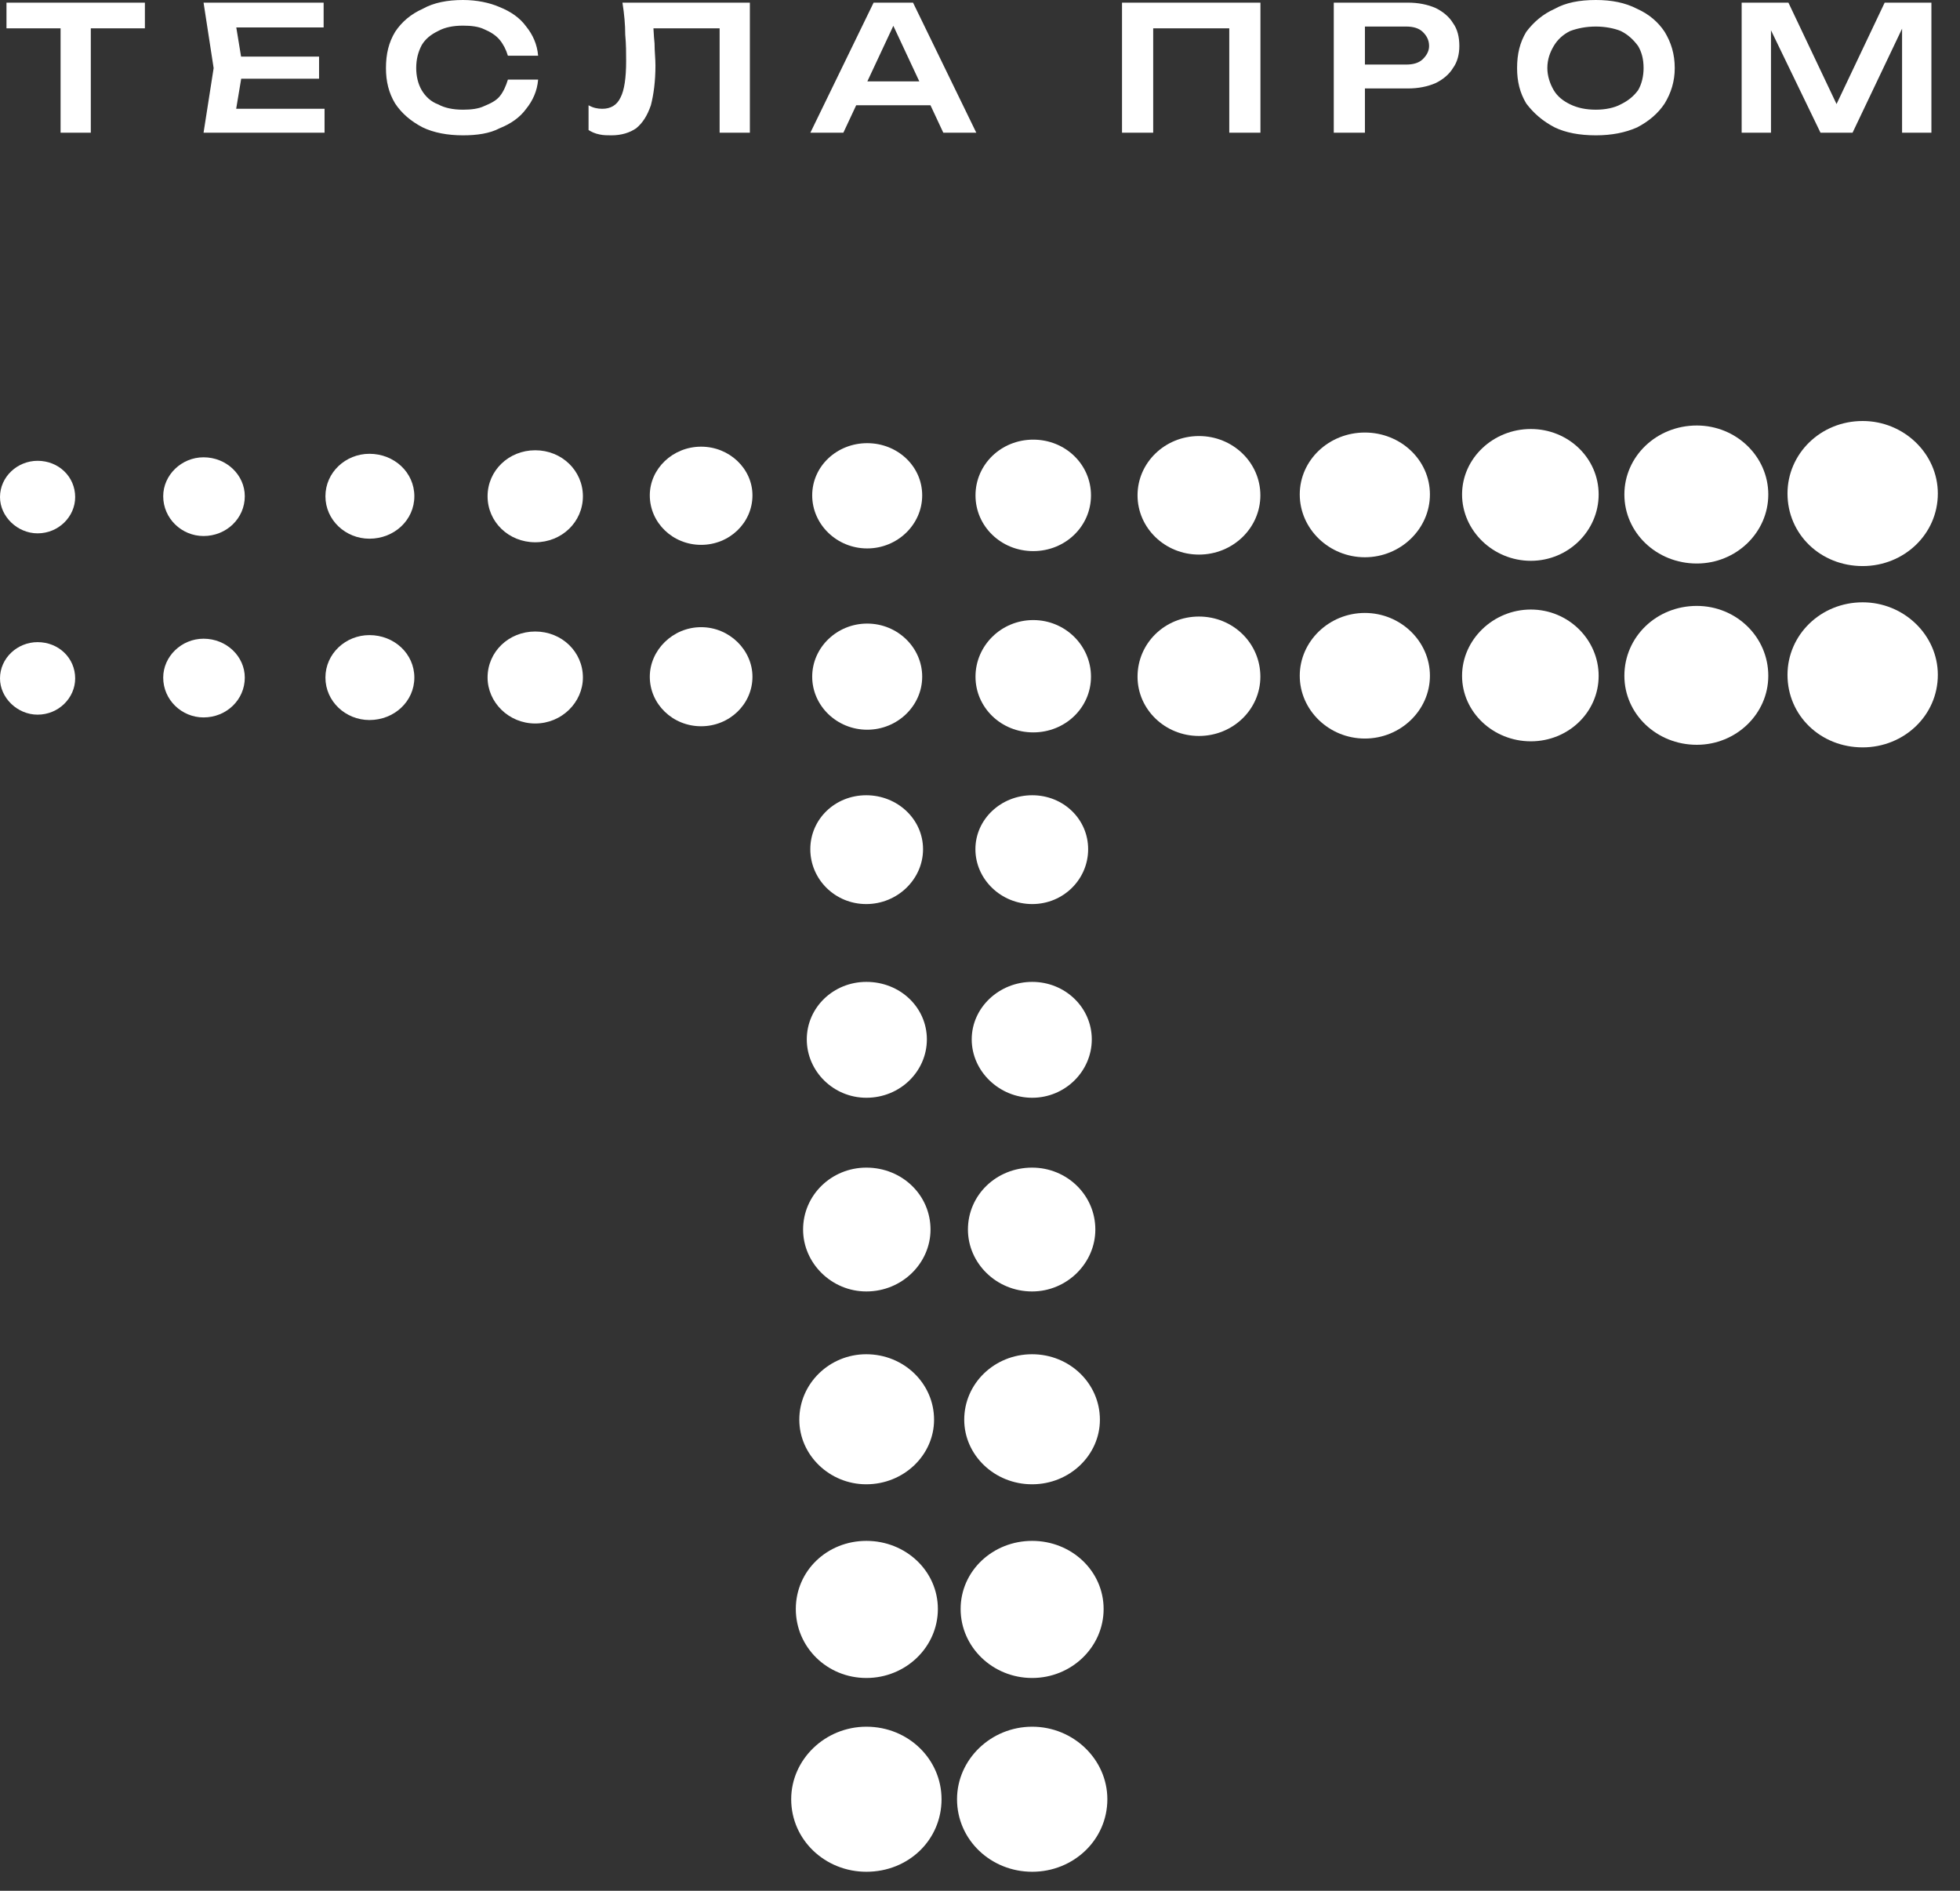
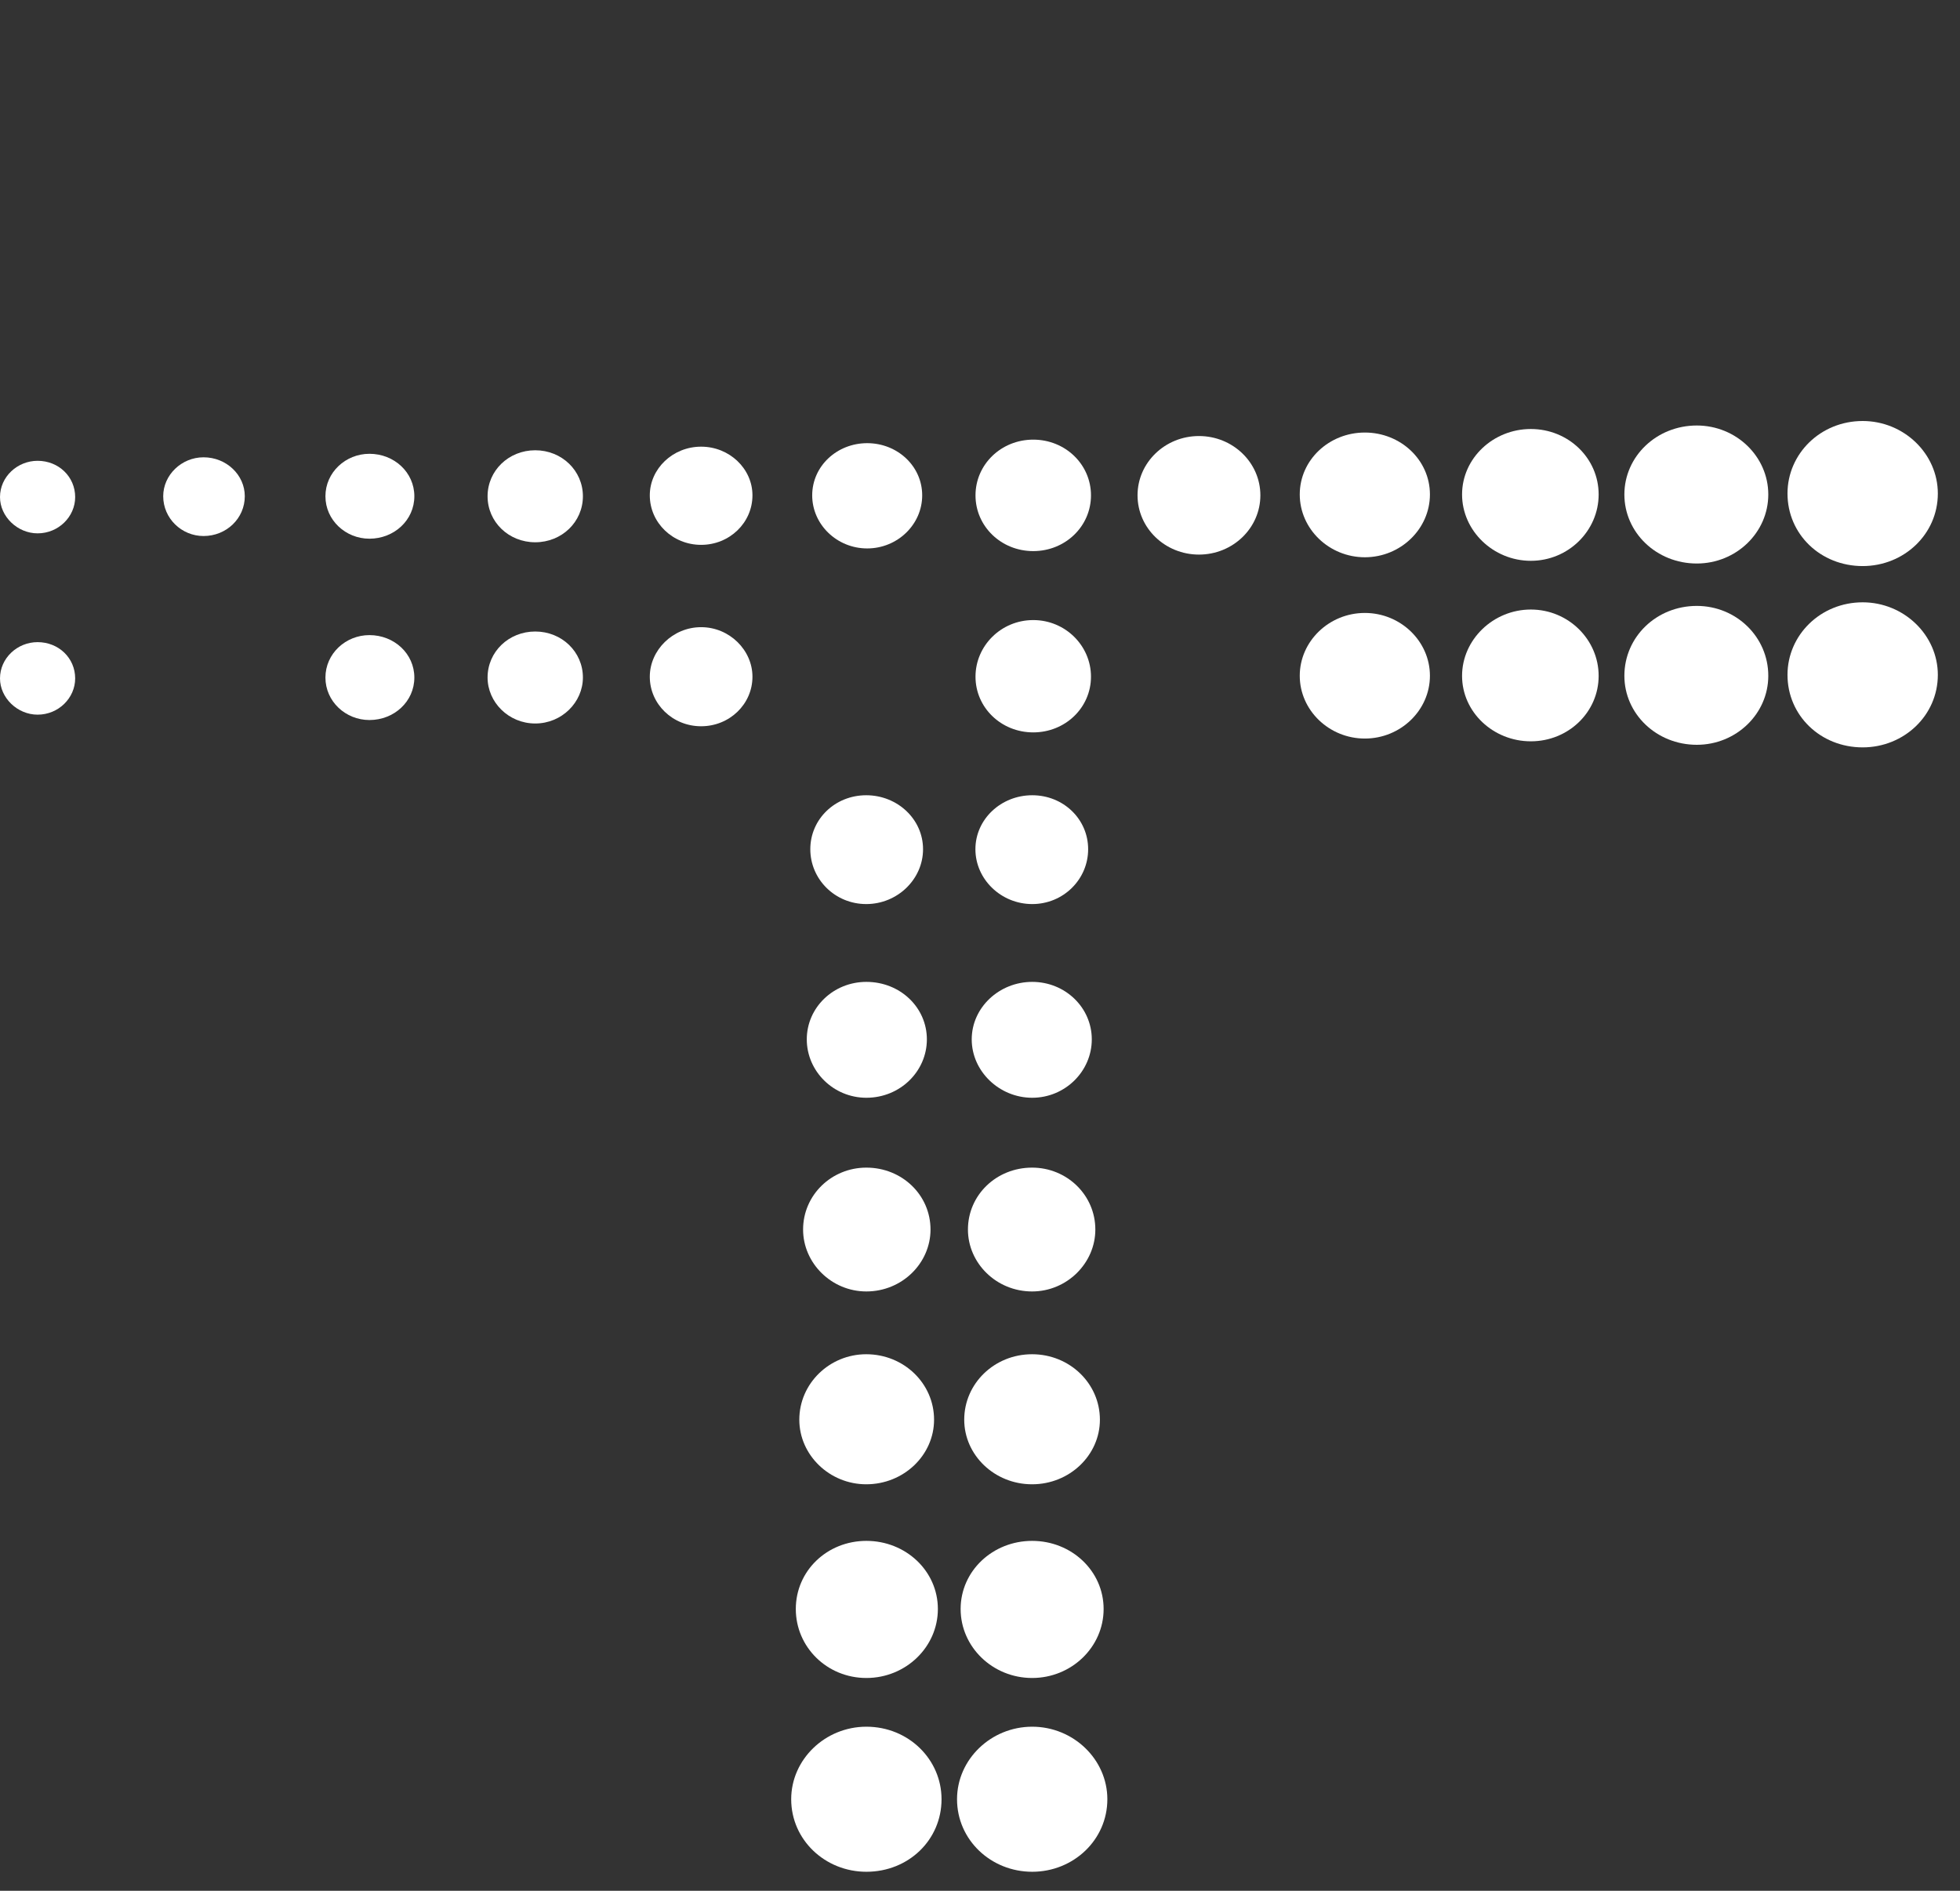
<svg xmlns="http://www.w3.org/2000/svg" width="85" height="82" viewBox="0 0 85 82" fill="none">
  <rect x="0" y="0" width="85" height="82" fill="#333333" stroke="none" />
-   <path d="M2.627 0.691H3.938V5.754H2.627V0.691ZM0.281 0.115H6.284V1.228H0.281V0.115ZM13.837 2.455V3.414H9.663V2.455H13.837ZM10.537 2.954L10.14 5.332L9.583 4.718H14.075V5.754H8.828L9.265 2.954L8.828 0.115H14.035V1.189H9.583L10.14 0.537L10.537 2.954ZM23.337 3.453C23.297 3.951 23.099 4.373 22.82 4.718C22.542 5.102 22.145 5.371 21.668 5.562C21.23 5.793 20.674 5.869 20.078 5.869C19.402 5.869 18.806 5.754 18.329 5.524C17.812 5.255 17.414 4.91 17.136 4.488C16.858 4.028 16.738 3.529 16.738 2.954C16.738 2.34 16.858 1.841 17.136 1.381C17.414 0.959 17.812 0.614 18.329 0.384C18.806 0.115 19.402 0 20.078 0C20.674 0 21.23 0.115 21.668 0.307C22.145 0.499 22.542 0.767 22.82 1.151C23.099 1.496 23.297 1.918 23.337 2.417H22.026C21.946 2.148 21.827 1.918 21.668 1.726C21.509 1.534 21.27 1.381 20.992 1.266C20.753 1.151 20.435 1.112 20.078 1.112C19.64 1.112 19.283 1.189 19.004 1.343C18.686 1.496 18.448 1.688 18.289 1.956C18.13 2.263 18.05 2.57 18.05 2.954C18.05 3.299 18.13 3.644 18.289 3.913C18.448 4.181 18.686 4.412 19.004 4.527C19.283 4.68 19.64 4.757 20.078 4.757C20.435 4.757 20.753 4.718 20.992 4.603C21.27 4.488 21.509 4.373 21.668 4.181C21.827 3.99 21.946 3.721 22.026 3.453H23.337ZM26.994 0.115H32.52V5.754H31.208V0.652L31.765 1.228H27.75L28.306 0.806C28.346 1.189 28.346 1.534 28.386 1.88C28.386 2.225 28.425 2.532 28.425 2.839C28.425 3.529 28.346 4.105 28.227 4.565C28.068 5.025 27.869 5.332 27.591 5.562C27.312 5.754 26.955 5.869 26.517 5.869C26.358 5.869 26.16 5.869 26.001 5.831C25.802 5.793 25.643 5.716 25.524 5.639V4.565C25.722 4.68 25.921 4.718 26.12 4.718C26.478 4.718 26.756 4.565 26.915 4.22C27.074 3.913 27.154 3.376 27.154 2.647C27.154 2.302 27.154 1.918 27.114 1.496C27.114 1.074 27.074 0.614 26.994 0.115ZM36.654 4.565V3.529H40.749V4.565H36.654ZM39.596 0.115L42.339 5.754H40.908L38.523 0.652H38.96L36.575 5.754H35.144L37.886 0.115H39.596ZM54.662 0.115V5.754H53.31V0.652L53.946 1.228H49.375L50.011 0.652V5.754H48.659V0.115H54.662ZM61.062 0.115C61.499 0.115 61.897 0.192 62.254 0.345C62.572 0.499 62.851 0.729 63.01 0.997C63.208 1.266 63.288 1.611 63.288 1.995C63.288 2.34 63.208 2.685 63.01 2.954C62.851 3.222 62.572 3.453 62.254 3.606C61.897 3.759 61.499 3.836 61.062 3.836H58.478V2.8H60.982C61.3 2.8 61.539 2.724 61.698 2.57C61.857 2.417 61.976 2.225 61.976 1.995C61.976 1.726 61.857 1.534 61.698 1.381C61.539 1.228 61.3 1.151 60.982 1.151H58.557L59.193 0.575V5.754H57.842V0.115H61.062ZM69.211 5.869C68.495 5.869 67.899 5.754 67.422 5.524C66.905 5.255 66.508 4.91 66.19 4.488C65.912 4.028 65.792 3.529 65.792 2.954C65.792 2.34 65.912 1.841 66.19 1.381C66.508 0.959 66.905 0.614 67.422 0.384C67.899 0.115 68.495 0 69.211 0C69.887 0 70.483 0.115 71 0.384C71.516 0.614 71.914 0.959 72.192 1.381C72.471 1.841 72.629 2.34 72.629 2.954C72.629 3.529 72.471 4.028 72.192 4.488C71.914 4.91 71.516 5.255 71 5.524C70.483 5.754 69.887 5.869 69.211 5.869ZM69.211 4.757C69.608 4.757 70.006 4.68 70.284 4.527C70.602 4.373 70.841 4.181 71.04 3.913C71.198 3.644 71.278 3.299 71.278 2.954C71.278 2.57 71.198 2.263 71.04 1.995C70.841 1.726 70.602 1.496 70.284 1.343C70.006 1.228 69.608 1.151 69.211 1.151C68.774 1.151 68.416 1.228 68.098 1.343C67.78 1.496 67.541 1.726 67.382 1.995C67.223 2.263 67.104 2.57 67.104 2.954C67.104 3.299 67.223 3.644 67.382 3.913C67.541 4.181 67.78 4.373 68.098 4.527C68.416 4.68 68.774 4.757 69.211 4.757ZM83.76 0.115V5.754H82.488V0.537L82.806 0.575L80.341 5.754H78.95L76.446 0.575L76.803 0.537V5.754H75.531V0.115H77.559L79.944 5.14H79.348L81.733 0.115H83.76Z" fill="white" />
  <path fill-rule="evenodd" clip-rule="evenodd" d="M80.779 18.258C78.951 18.258 77.519 19.677 77.519 21.403C77.519 23.168 78.951 24.549 80.779 24.549C82.568 24.549 84.039 23.168 84.039 21.403C84.039 19.677 82.568 18.258 80.779 18.258Z" fill="white" />
  <path fill-rule="evenodd" clip-rule="evenodd" d="M73.586 18.453C71.837 18.453 70.445 19.796 70.445 21.445C70.445 23.095 71.837 24.438 73.586 24.438C75.295 24.438 76.686 23.095 76.686 21.445C76.686 19.796 75.295 18.453 73.586 18.453Z" fill="white" />
  <path fill-rule="evenodd" clip-rule="evenodd" d="M66.388 18.605C64.758 18.605 63.406 19.871 63.406 21.444C63.406 23.017 64.758 24.321 66.388 24.321C68.017 24.321 69.329 23.017 69.329 21.444C69.329 19.871 68.017 18.605 66.388 18.605Z" fill="white" />
  <path fill-rule="evenodd" clip-rule="evenodd" d="M59.19 18.758C57.639 18.758 56.367 19.947 56.367 21.443C56.367 22.939 57.639 24.167 59.19 24.167C60.74 24.167 62.012 22.939 62.012 21.443C62.012 19.947 60.74 18.758 59.19 18.758Z" fill="white" />
  <path fill-rule="evenodd" clip-rule="evenodd" d="M51.995 18.91C50.525 18.91 49.332 20.061 49.332 21.48C49.332 22.9 50.525 24.051 51.995 24.051C53.466 24.051 54.659 22.9 54.659 21.48C54.659 20.061 53.466 18.91 51.995 18.91Z" fill="white" />
  <path fill-rule="evenodd" clip-rule="evenodd" d="M44.809 19.066C43.418 19.066 42.305 20.14 42.305 21.483C42.305 22.826 43.418 23.9 44.809 23.9C46.2 23.9 47.313 22.826 47.313 21.483C47.313 20.14 46.2 19.066 44.809 19.066Z" fill="white" />
  <path fill-rule="evenodd" clip-rule="evenodd" d="M37.608 19.219C36.296 19.219 35.223 20.216 35.223 21.482C35.223 22.748 36.296 23.784 37.608 23.784C38.92 23.784 39.993 22.748 39.993 21.482C39.993 20.216 38.92 19.219 37.608 19.219Z" fill="white" />
  <path fill-rule="evenodd" clip-rule="evenodd" d="M30.406 19.371C29.174 19.371 28.18 20.33 28.18 21.481C28.18 22.67 29.174 23.629 30.406 23.629C31.638 23.629 32.632 22.67 32.632 21.481C32.632 20.33 31.638 19.371 30.406 19.371Z" fill="white" />
  <path fill-rule="evenodd" clip-rule="evenodd" d="M23.212 19.527C22.059 19.527 21.145 20.41 21.145 21.522C21.145 22.635 22.059 23.517 23.212 23.517C24.364 23.517 25.279 22.635 25.279 21.522C25.279 20.41 24.364 19.527 23.212 19.527Z" fill="white" />
  <path fill-rule="evenodd" clip-rule="evenodd" d="M16.021 19.68C14.988 19.68 14.113 20.485 14.113 21.521C14.113 22.557 14.988 23.362 16.021 23.362C17.095 23.362 17.969 22.557 17.969 21.521C17.969 20.485 17.095 19.68 16.021 19.68Z" fill="white" />
  <path fill-rule="evenodd" clip-rule="evenodd" d="M8.827 19.832C7.873 19.832 7.078 20.599 7.078 21.52C7.078 22.479 7.873 23.246 8.827 23.246C9.821 23.246 10.616 22.479 10.616 21.52C10.616 20.599 9.821 19.832 8.827 19.832Z" fill="white" />
  <path fill-rule="evenodd" clip-rule="evenodd" d="M1.63 19.984C0.755 19.984 0 20.675 0 21.557C0 22.401 0.755 23.13 1.63 23.13C2.544 23.13 3.26 22.401 3.26 21.557C3.26 20.675 2.544 19.984 1.63 19.984Z" fill="white" />
  <path fill-rule="evenodd" clip-rule="evenodd" d="M80.779 26.121C78.951 26.121 77.519 27.541 77.519 29.267C77.519 31.031 78.951 32.412 80.779 32.412C82.568 32.412 84.039 31.031 84.039 29.267C84.039 27.541 82.568 26.121 80.779 26.121Z" fill="white" />
  <path fill-rule="evenodd" clip-rule="evenodd" d="M73.586 26.277C71.837 26.277 70.445 27.62 70.445 29.308C70.445 30.957 71.837 32.3 73.586 32.3C75.295 32.3 76.686 30.957 76.686 29.308C76.686 27.62 75.295 26.277 73.586 26.277Z" fill="white" />
  <path fill-rule="evenodd" clip-rule="evenodd" d="M66.388 26.434C64.758 26.434 63.406 27.738 63.406 29.311C63.406 30.884 64.758 32.149 66.388 32.149C68.017 32.149 69.329 30.884 69.329 29.311C69.329 27.738 68.017 26.434 66.388 26.434Z" fill="white" />
  <path fill-rule="evenodd" clip-rule="evenodd" d="M59.19 26.582C57.639 26.582 56.367 27.81 56.367 29.306C56.367 30.802 57.639 32.029 59.19 32.029C60.74 32.029 62.012 30.802 62.012 29.306C62.012 27.81 60.74 26.582 59.19 26.582Z" fill="white" />
-   <path fill-rule="evenodd" clip-rule="evenodd" d="M51.995 26.738C50.525 26.738 49.332 27.889 49.332 29.347C49.332 30.766 50.525 31.917 51.995 31.917C53.466 31.917 54.659 30.766 54.659 29.347C54.659 27.889 53.466 26.738 51.995 26.738Z" fill="white" />
  <path fill-rule="evenodd" clip-rule="evenodd" d="M44.809 26.891C43.418 26.891 42.305 28.003 42.305 29.346C42.305 30.688 43.418 31.762 44.809 31.762C46.2 31.762 47.313 30.688 47.313 29.346C47.313 28.003 46.2 26.891 44.809 26.891Z" fill="white" />
-   <path fill-rule="evenodd" clip-rule="evenodd" d="M37.608 27.043C36.296 27.043 35.223 28.079 35.223 29.345C35.223 30.611 36.296 31.646 37.608 31.646C38.92 31.646 39.993 30.611 39.993 29.345C39.993 28.079 38.92 27.043 37.608 27.043Z" fill="white" />
  <path fill-rule="evenodd" clip-rule="evenodd" d="M30.406 27.199C29.174 27.199 28.18 28.197 28.18 29.348C28.18 30.537 29.174 31.496 30.406 31.496C31.638 31.496 32.632 30.537 32.632 29.348C32.632 28.197 31.638 27.199 30.406 27.199Z" fill="white" />
  <path fill-rule="evenodd" clip-rule="evenodd" d="M23.212 27.387C22.059 27.387 21.145 28.269 21.145 29.381C21.145 30.456 22.059 31.376 23.212 31.376C24.364 31.376 25.279 30.456 25.279 29.381C25.279 28.269 24.364 27.387 23.212 27.387Z" fill="white" />
  <path fill-rule="evenodd" clip-rule="evenodd" d="M16.021 27.543C14.988 27.543 14.113 28.349 14.113 29.384C14.113 30.42 14.988 31.226 16.021 31.226C17.095 31.226 17.969 30.42 17.969 29.384C17.969 28.349 17.095 27.543 16.021 27.543Z" fill="white" />
-   <path fill-rule="evenodd" clip-rule="evenodd" d="M8.827 27.699C7.873 27.699 7.078 28.466 7.078 29.387C7.078 30.346 7.873 31.113 8.827 31.113C9.821 31.113 10.616 30.346 10.616 29.387C10.616 28.466 9.821 27.699 8.827 27.699Z" fill="white" />
  <path fill-rule="evenodd" clip-rule="evenodd" d="M1.63 27.848C0.755 27.848 0 28.538 0 29.421C0 30.264 0.755 30.993 1.63 30.993C2.544 30.993 3.26 30.264 3.26 29.421C3.26 28.538 2.544 27.848 1.63 27.848Z" fill="white" />
  <path fill-rule="evenodd" clip-rule="evenodd" d="M37.566 34.488C36.214 34.488 35.141 35.524 35.141 36.828C35.141 38.133 36.214 39.207 37.566 39.207C38.917 39.207 40.03 38.133 40.03 36.828C40.03 35.524 38.917 34.488 37.566 34.488Z" fill="white" />
  <path fill-rule="evenodd" clip-rule="evenodd" d="M37.572 42.582C36.141 42.582 34.988 43.694 34.988 45.075C34.988 46.456 36.141 47.607 37.572 47.607C39.043 47.607 40.196 46.456 40.196 45.075C40.196 43.694 39.043 42.582 37.572 42.582Z" fill="white" />
  <path fill-rule="evenodd" clip-rule="evenodd" d="M37.571 50.637C36.06 50.637 34.828 51.826 34.828 53.322C34.828 54.78 36.06 56.007 37.571 56.007C39.121 56.007 40.354 54.78 40.354 53.322C40.354 51.826 39.121 50.637 37.571 50.637Z" fill="white" />
  <path fill-rule="evenodd" clip-rule="evenodd" d="M37.566 58.73C35.976 58.73 34.664 59.996 34.664 61.569C34.664 63.104 35.976 64.37 37.566 64.37C39.196 64.37 40.508 63.104 40.508 61.569C40.508 59.996 39.196 58.73 37.566 58.73Z" fill="white" />
  <path fill-rule="evenodd" clip-rule="evenodd" d="M37.573 66.824C35.863 66.824 34.512 68.129 34.512 69.778C34.512 71.428 35.863 72.77 37.573 72.77C39.282 72.77 40.673 71.428 40.673 69.778C40.673 68.129 39.282 66.824 37.573 66.824Z" fill="white" />
  <path fill-rule="evenodd" clip-rule="evenodd" d="M37.572 74.883C35.783 74.883 34.312 76.302 34.312 78.028C34.312 79.793 35.783 81.174 37.572 81.174C39.401 81.174 40.832 79.793 40.832 78.028C40.832 76.302 39.401 74.883 37.572 74.883Z" fill="white" />
  <path fill-rule="evenodd" clip-rule="evenodd" d="M44.765 34.488C43.414 34.488 42.301 35.524 42.301 36.828C42.301 38.133 43.414 39.207 44.765 39.207C46.117 39.207 47.19 38.133 47.19 36.828C47.19 35.524 46.117 34.488 44.765 34.488Z" fill="white" />
  <path fill-rule="evenodd" clip-rule="evenodd" d="M44.764 42.582C43.333 42.582 42.141 43.694 42.141 45.075C42.141 46.456 43.333 47.607 44.764 47.607C46.195 47.607 47.348 46.456 47.348 45.075C47.348 43.694 46.195 42.582 44.764 42.582Z" fill="white" />
  <path fill-rule="evenodd" clip-rule="evenodd" d="M44.759 50.637C43.209 50.637 41.977 51.826 41.977 53.322C41.977 54.78 43.209 56.007 44.759 56.007C46.27 56.007 47.502 54.78 47.502 53.322C47.502 51.826 46.27 50.637 44.759 50.637Z" fill="white" />
  <path fill-rule="evenodd" clip-rule="evenodd" d="M44.758 58.73C43.128 58.73 41.816 59.996 41.816 61.569C41.816 63.104 43.128 64.37 44.758 64.37C46.388 64.37 47.7 63.104 47.7 61.569C47.7 59.996 46.388 58.73 44.758 58.73Z" fill="white" />
  <path fill-rule="evenodd" clip-rule="evenodd" d="M44.761 66.824C43.051 66.824 41.66 68.129 41.66 69.778C41.66 71.428 43.051 72.77 44.761 72.77C46.47 72.77 47.861 71.428 47.861 69.778C47.861 68.129 46.47 66.824 44.761 66.824Z" fill="white" />
  <path fill-rule="evenodd" clip-rule="evenodd" d="M44.764 74.883C42.975 74.883 41.504 76.302 41.504 78.028C41.504 79.793 42.975 81.174 44.764 81.174C46.552 81.174 48.023 79.793 48.023 78.028C48.023 76.302 46.552 74.883 44.764 74.883Z" fill="white" />
</svg>